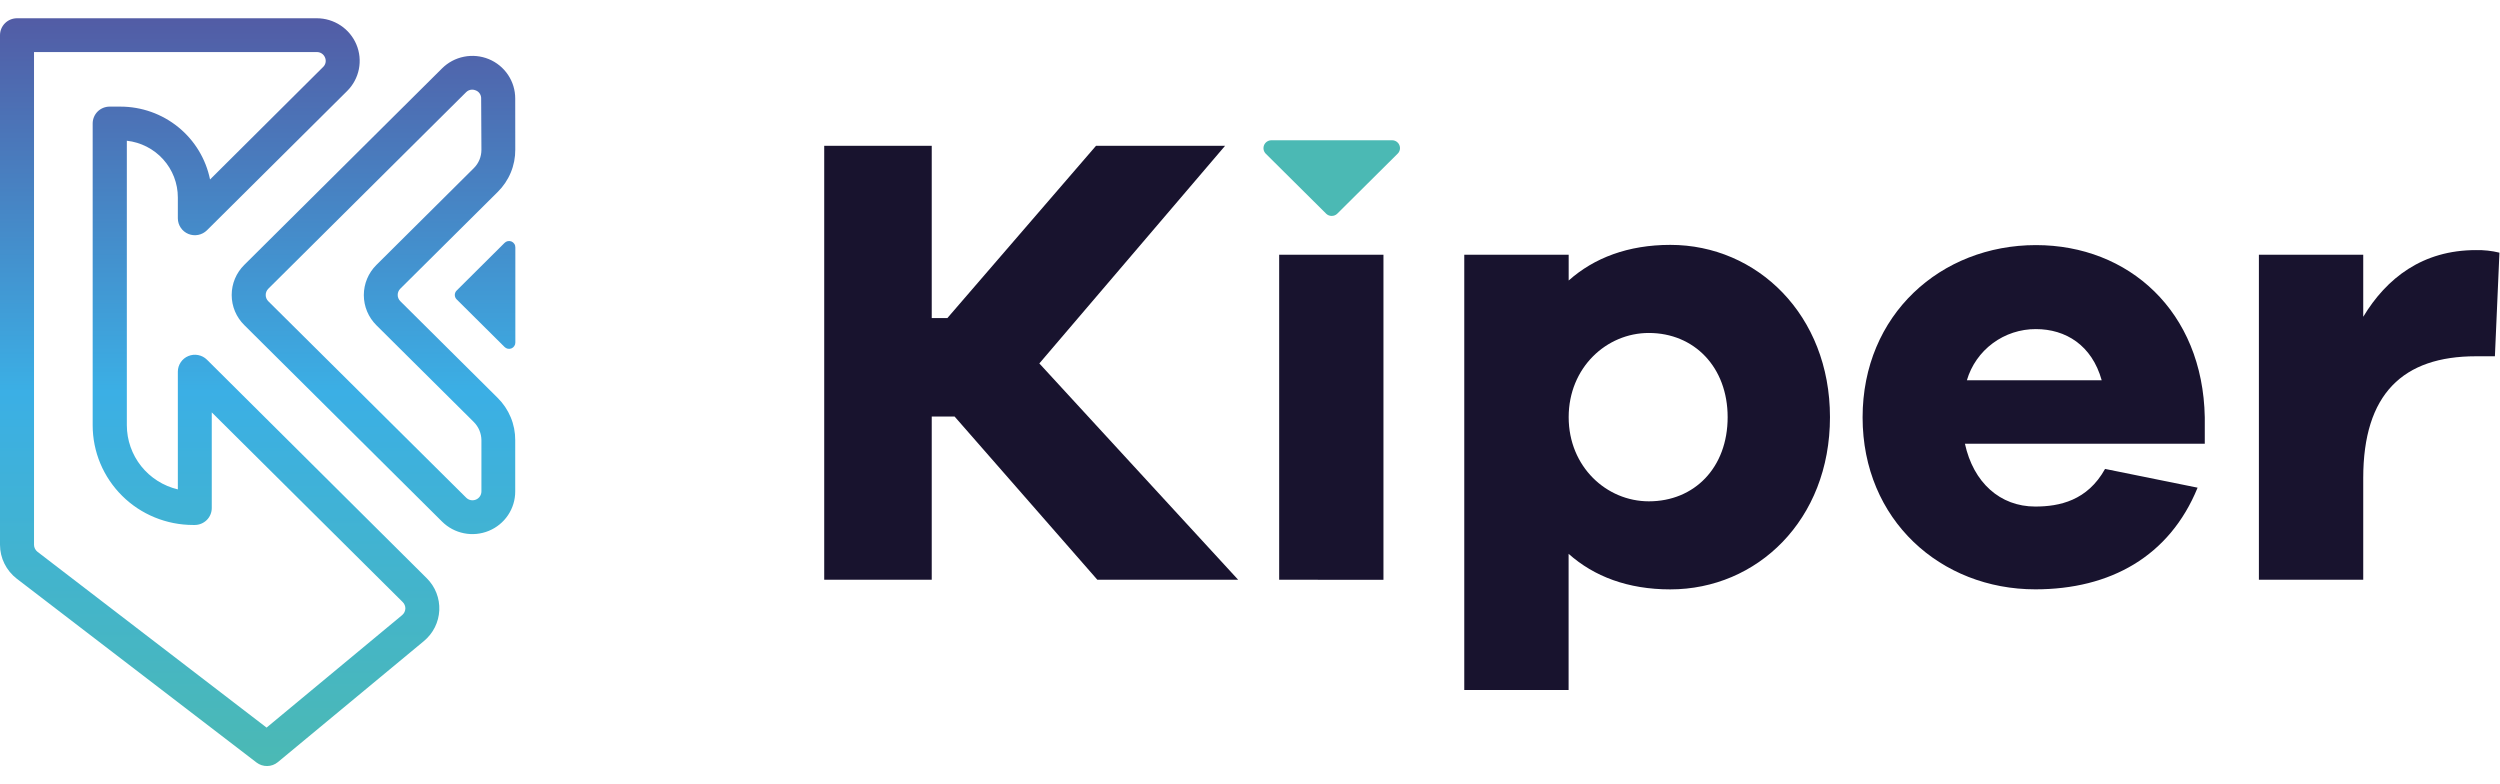
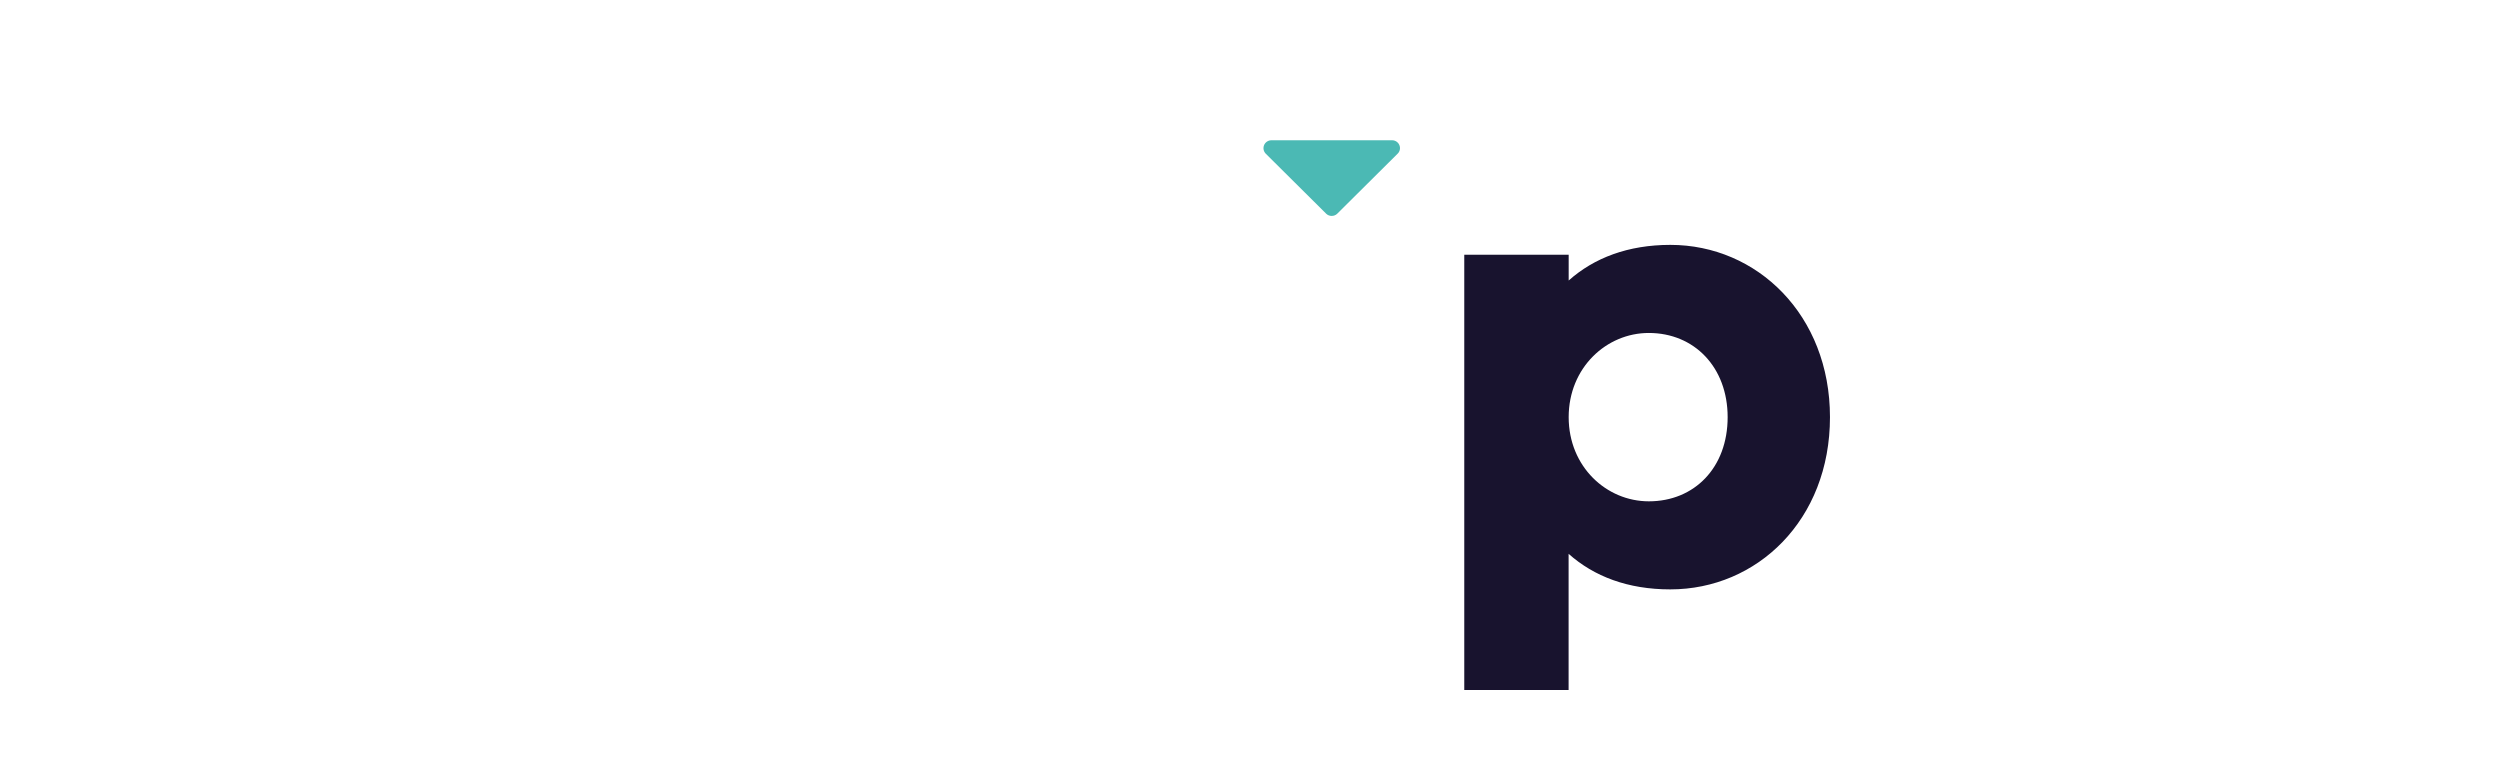
<svg xmlns="http://www.w3.org/2000/svg" width="102" height="32" viewBox="0 0 102 32" fill="none">
  <g clip-path="url(#clip0_983_1159)">
-     <path d="M8.442 14.674C8.344 14.578 8.221 14.513 8.086 14.487C7.952 14.46 7.813 14.474 7.686 14.526C7.559 14.578 7.451 14.666 7.375 14.779C7.298 14.892 7.257 15.025 7.256 15.161V19.967C6.664 19.827 6.137 19.492 5.759 19.018C5.382 18.543 5.176 17.956 5.175 17.351V5.742C5.747 5.806 6.276 6.077 6.659 6.503C7.043 6.929 7.256 7.481 7.256 8.053V8.91C7.257 9.046 7.298 9.179 7.375 9.292C7.451 9.405 7.559 9.493 7.686 9.545C7.813 9.597 7.952 9.611 8.086 9.584C8.221 9.558 8.344 9.493 8.442 9.397L14.162 3.714C14.407 3.471 14.574 3.161 14.642 2.823C14.709 2.486 14.675 2.136 14.542 1.818C14.409 1.5 14.185 1.229 13.897 1.038C13.609 0.847 13.27 0.745 12.924 0.745H0.693C0.509 0.746 0.333 0.818 0.204 0.947C0.074 1.076 0.001 1.251 0 1.434V22.232C0.001 22.498 0.063 22.76 0.181 22.998C0.3 23.237 0.471 23.446 0.682 23.609L10.468 31.112C10.593 31.207 10.746 31.257 10.904 31.254C11.062 31.252 11.213 31.196 11.335 31.096L17.294 26.157C17.481 26.002 17.633 25.811 17.742 25.594C17.85 25.378 17.912 25.141 17.923 24.9C17.934 24.658 17.894 24.417 17.806 24.192C17.718 23.966 17.583 23.762 17.411 23.591L8.442 14.674ZM16.539 24.834C16.536 24.884 16.523 24.933 16.501 24.978C16.478 25.023 16.447 25.063 16.409 25.095L10.876 29.686L1.529 22.513C1.486 22.479 1.451 22.437 1.427 22.388C1.402 22.34 1.389 22.286 1.388 22.232V2.124H12.924C12.996 2.123 13.066 2.143 13.126 2.182C13.186 2.221 13.232 2.277 13.259 2.343C13.289 2.409 13.297 2.482 13.283 2.552C13.269 2.623 13.233 2.687 13.18 2.736L8.57 7.323C8.399 6.485 7.942 5.731 7.276 5.189C6.61 4.647 5.776 4.351 4.915 4.35H4.473C4.29 4.35 4.113 4.422 3.983 4.551C3.854 4.68 3.781 4.856 3.781 5.038V17.351C3.781 17.886 3.887 18.415 4.093 18.909C4.3 19.403 4.602 19.851 4.983 20.229C5.363 20.607 5.815 20.906 6.313 21.11C6.81 21.314 7.343 21.419 7.881 21.419H7.945C8.129 21.419 8.306 21.346 8.437 21.216C8.567 21.087 8.64 20.911 8.64 20.728V16.825L16.429 24.563C16.465 24.598 16.494 24.64 16.512 24.687C16.532 24.734 16.541 24.784 16.539 24.834ZM21.021 4.021C21.022 3.677 20.92 3.34 20.728 3.054C20.536 2.767 20.263 2.544 19.943 2.412C19.623 2.281 19.271 2.246 18.931 2.314C18.591 2.381 18.28 2.547 18.035 2.791L9.967 10.807C9.804 10.968 9.675 11.159 9.586 11.37C9.498 11.581 9.453 11.807 9.453 12.036C9.453 12.264 9.498 12.49 9.586 12.701C9.675 12.912 9.804 13.103 9.967 13.264L18.035 21.28C18.28 21.524 18.591 21.69 18.931 21.757C19.27 21.825 19.622 21.791 19.942 21.659C20.262 21.528 20.535 21.305 20.727 21.019C20.919 20.733 21.022 20.396 21.021 20.052V17.959C21.023 17.638 20.961 17.32 20.837 17.024C20.714 16.728 20.533 16.459 20.304 16.233L16.331 12.287C16.298 12.253 16.271 12.214 16.253 12.17C16.235 12.126 16.225 12.079 16.226 12.032C16.226 11.938 16.264 11.847 16.331 11.78L20.304 7.834C20.534 7.608 20.716 7.338 20.839 7.042C20.963 6.745 21.025 6.427 21.023 6.106L21.021 4.021ZM19.642 6.112C19.642 6.252 19.615 6.39 19.561 6.52C19.507 6.649 19.428 6.766 19.328 6.864L15.356 10.811C15.028 11.137 14.844 11.579 14.844 12.04C14.844 12.501 15.028 12.943 15.356 13.269L19.328 17.215C19.527 17.413 19.64 17.68 19.642 17.959V20.052C19.641 20.124 19.62 20.193 19.58 20.252C19.54 20.311 19.483 20.357 19.417 20.384C19.351 20.411 19.278 20.418 19.207 20.405C19.137 20.391 19.073 20.357 19.022 20.307L10.947 12.291C10.913 12.258 10.886 12.218 10.868 12.174C10.85 12.131 10.841 12.084 10.841 12.037C10.84 11.989 10.85 11.942 10.868 11.898C10.886 11.854 10.913 11.814 10.947 11.78L19.015 3.764C19.047 3.73 19.086 3.704 19.129 3.685C19.172 3.667 19.218 3.657 19.265 3.657C19.315 3.657 19.364 3.668 19.41 3.688C19.477 3.713 19.535 3.759 19.574 3.819C19.614 3.879 19.634 3.949 19.631 4.021L19.642 6.112ZM18.631 11.855L20.584 9.912C20.62 9.875 20.666 9.849 20.716 9.839C20.767 9.828 20.819 9.833 20.867 9.852C20.915 9.872 20.955 9.905 20.983 9.948C21.012 9.99 21.027 10.041 21.026 10.092V13.975C21.027 14.026 21.012 14.076 20.983 14.119C20.955 14.162 20.915 14.195 20.867 14.215C20.819 14.234 20.767 14.239 20.716 14.228C20.666 14.217 20.62 14.192 20.584 14.155L18.631 12.214C18.583 12.167 18.556 12.102 18.556 12.034C18.556 11.967 18.583 11.902 18.631 11.855Z" fill="url(#paint0_linear_983_1159)" />
-     <path d="M44.771 23.653L38.947 16.994H38.015V23.653H33.628V5.948H38.015V12.977H38.653L44.718 5.948H49.984L42.405 14.828L50.516 23.653H44.771Z" fill="#18132E" />
-     <path d="M52.19 23.653V10.393H56.445V23.657L52.19 23.653Z" fill="#18132E" />
    <path d="M74.663 17.02C74.663 21.221 71.684 24.047 68.148 24.047C66.418 24.047 65.037 23.519 63.999 22.596V28.152H59.742V10.392H64.002V11.445C65.039 10.52 66.429 9.991 68.151 9.991C71.684 9.991 74.663 12.846 74.663 17.02ZM70.488 17.02C70.488 14.986 69.131 13.585 67.27 13.585C65.546 13.585 64.002 14.997 64.002 17.02C64.002 19.044 65.546 20.454 67.272 20.454C69.131 20.454 70.488 19.081 70.488 17.02Z" fill="#18132E" />
-     <path d="M89.955 18.104H80.169C80.514 19.689 81.604 20.667 83.038 20.667C84.023 20.667 85.167 20.428 85.886 19.132L89.662 19.897C88.519 22.699 86.098 24.045 83.041 24.045C79.185 24.045 75.994 21.219 75.994 17.029C75.994 12.839 79.185 10 83.068 10C86.844 10 89.876 12.695 89.955 17.029V18.104ZM80.245 15.514H85.749C85.349 14.087 84.285 13.427 83.063 13.427C82.43 13.425 81.813 13.627 81.305 14.004C80.797 14.38 80.427 14.91 80.249 15.514H80.245Z" fill="#18132E" />
-     <path d="M101.977 10.309L101.792 14.536H101.019C98.042 14.536 96.42 16.071 96.42 19.505V23.653H92.163V10.393H96.42V12.925C97.376 11.34 98.847 10.204 101.019 10.204C101.342 10.197 101.664 10.232 101.977 10.309Z" fill="#18132E" />
    <path d="M54.552 8.726L57.023 6.271C57.069 6.227 57.1 6.17 57.113 6.108C57.126 6.047 57.12 5.982 57.096 5.924C57.073 5.865 57.032 5.815 56.98 5.779C56.928 5.743 56.866 5.724 56.803 5.723H51.864C51.801 5.725 51.74 5.745 51.688 5.781C51.636 5.817 51.596 5.867 51.573 5.925C51.55 5.983 51.544 6.047 51.556 6.108C51.569 6.17 51.599 6.226 51.643 6.271L54.115 8.726C54.175 8.781 54.252 8.81 54.333 8.81C54.414 8.81 54.492 8.781 54.552 8.726Z" fill="#4BB9B4" />
  </g>
  <defs>
    <linearGradient id="paint0_linear_983_1159" x1="10.513" y1="31.254" x2="10.513" y2="0.745" gradientUnits="userSpaceOnUse">
      <stop stop-color="#4BB9B4" />
      <stop offset="0.5" stop-color="#3BAFE5" />
      <stop offset="1" stop-color="#525CA5" />
    </linearGradient>
    <clipPath id="clip0_983_1159">
      <rect width="102" height="32" fill="white" />
    </clipPath>
  </defs>
</svg>